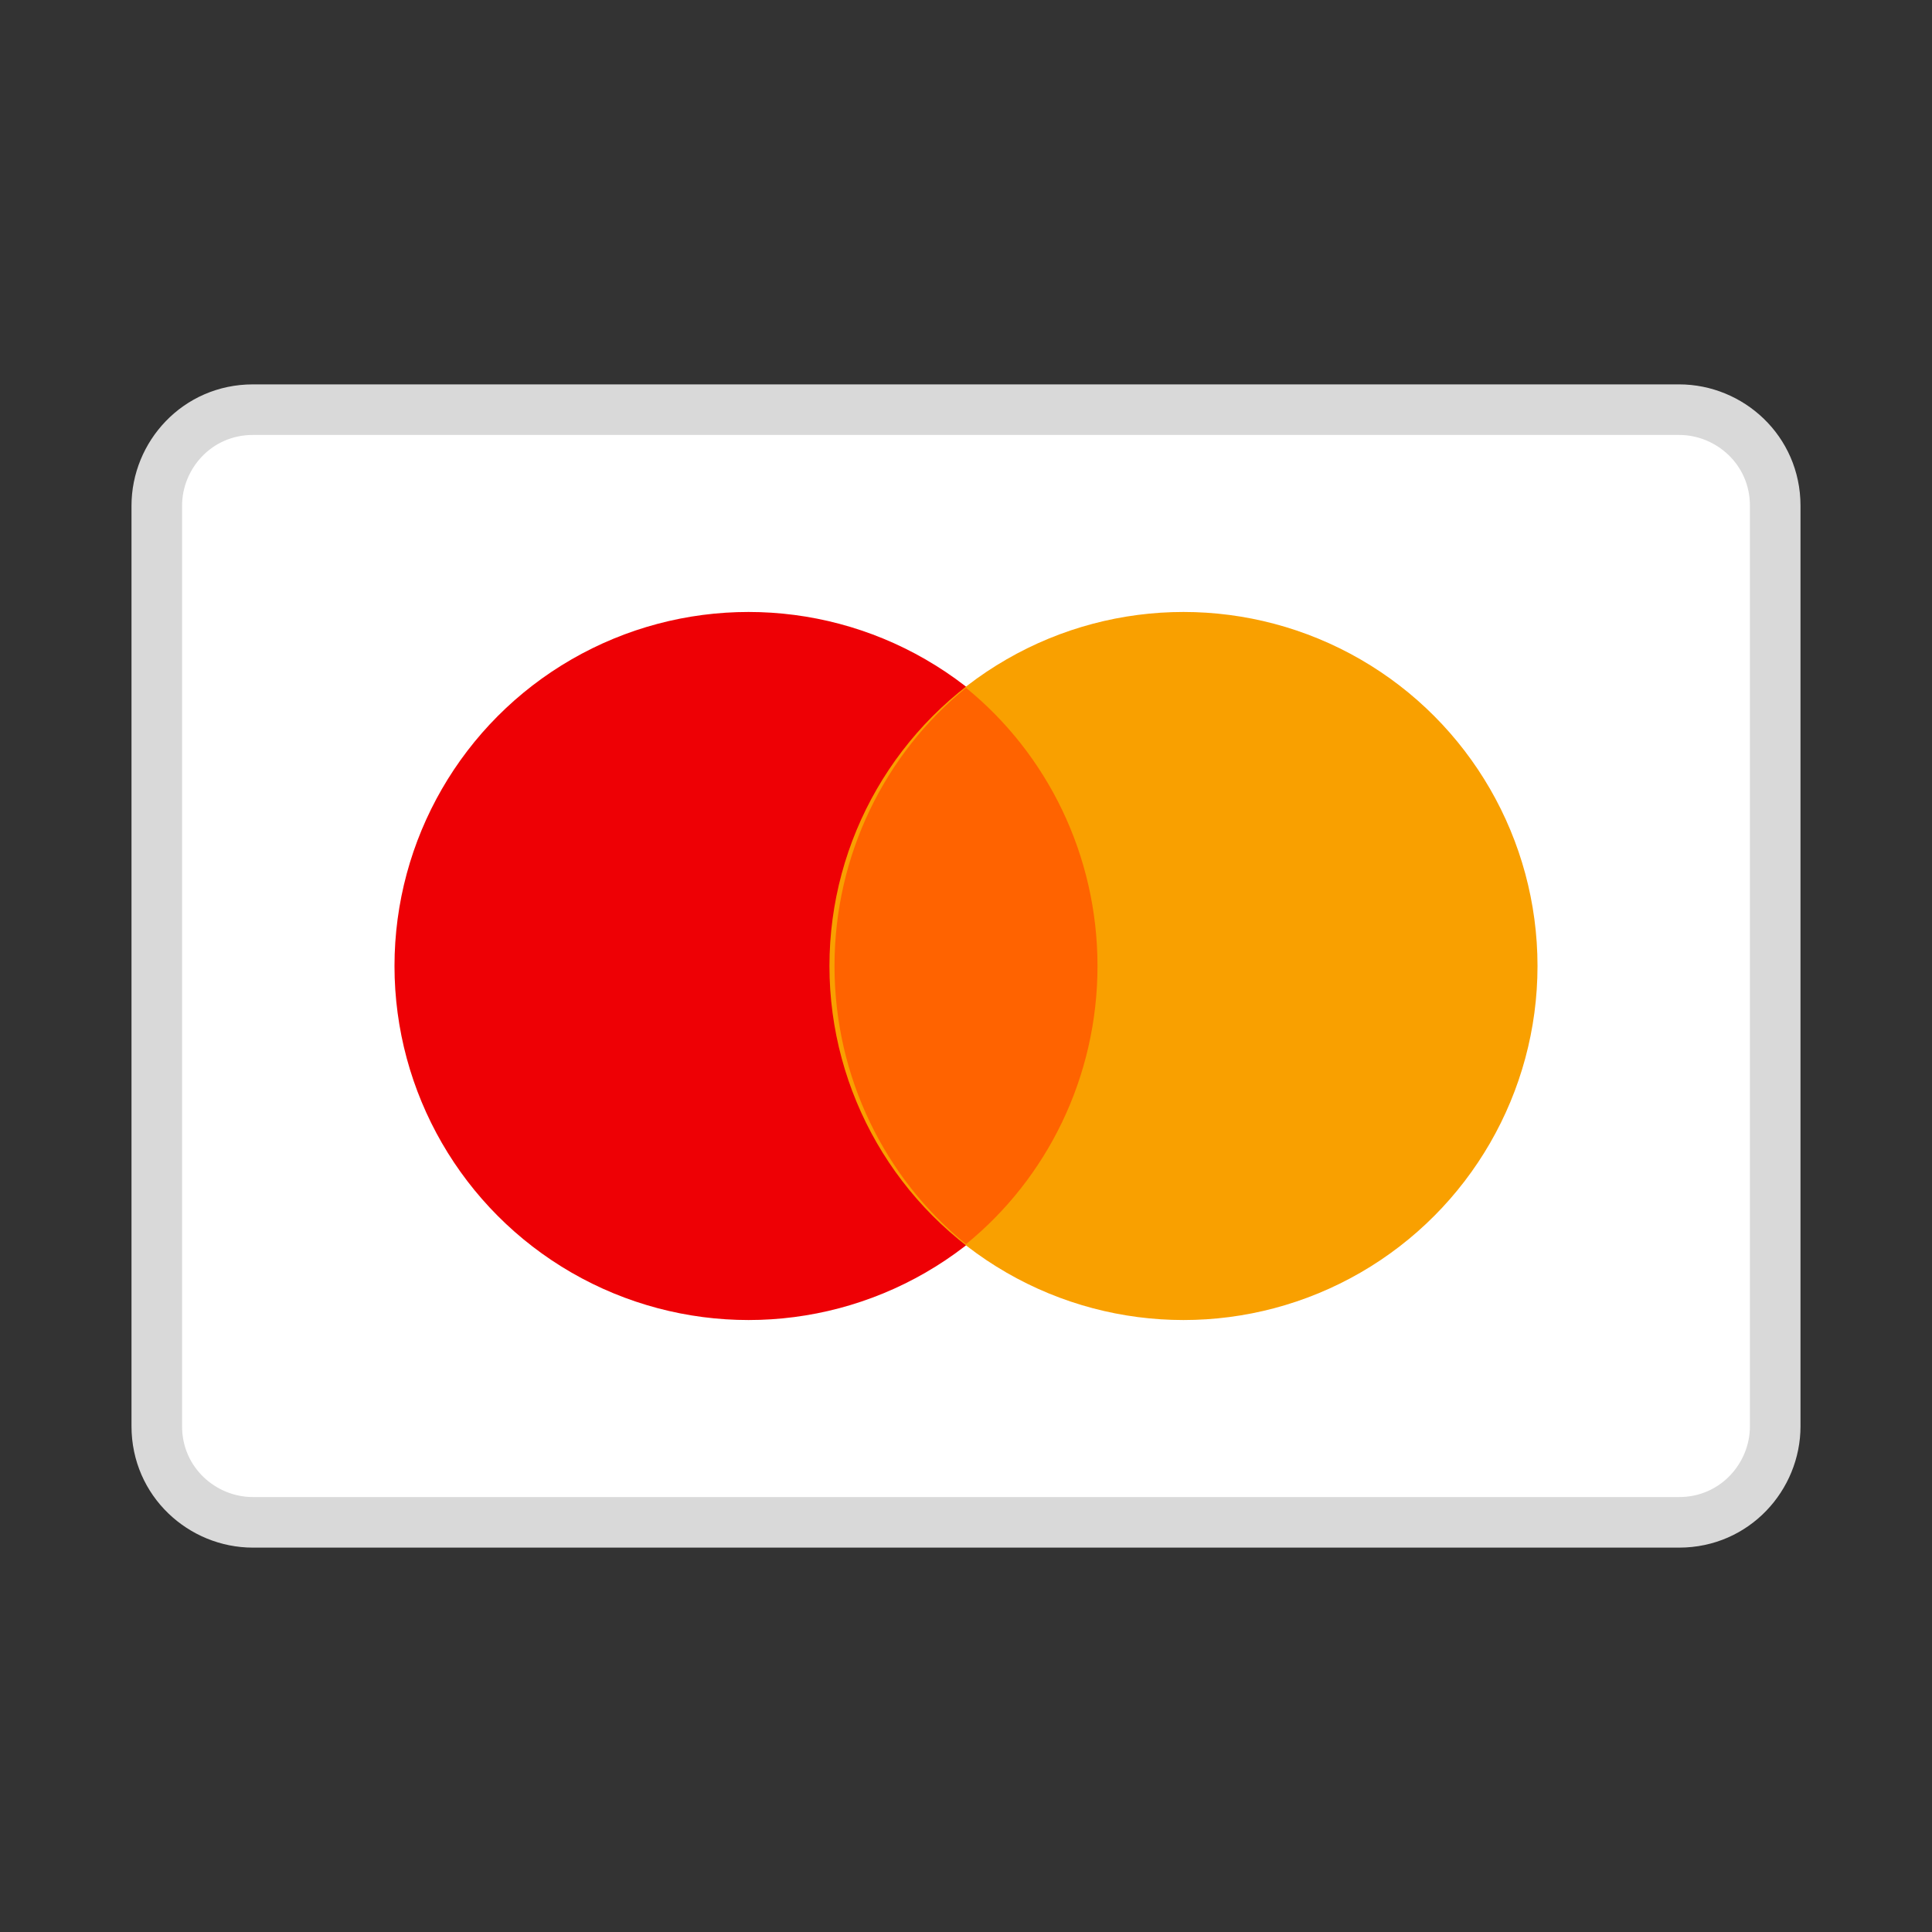
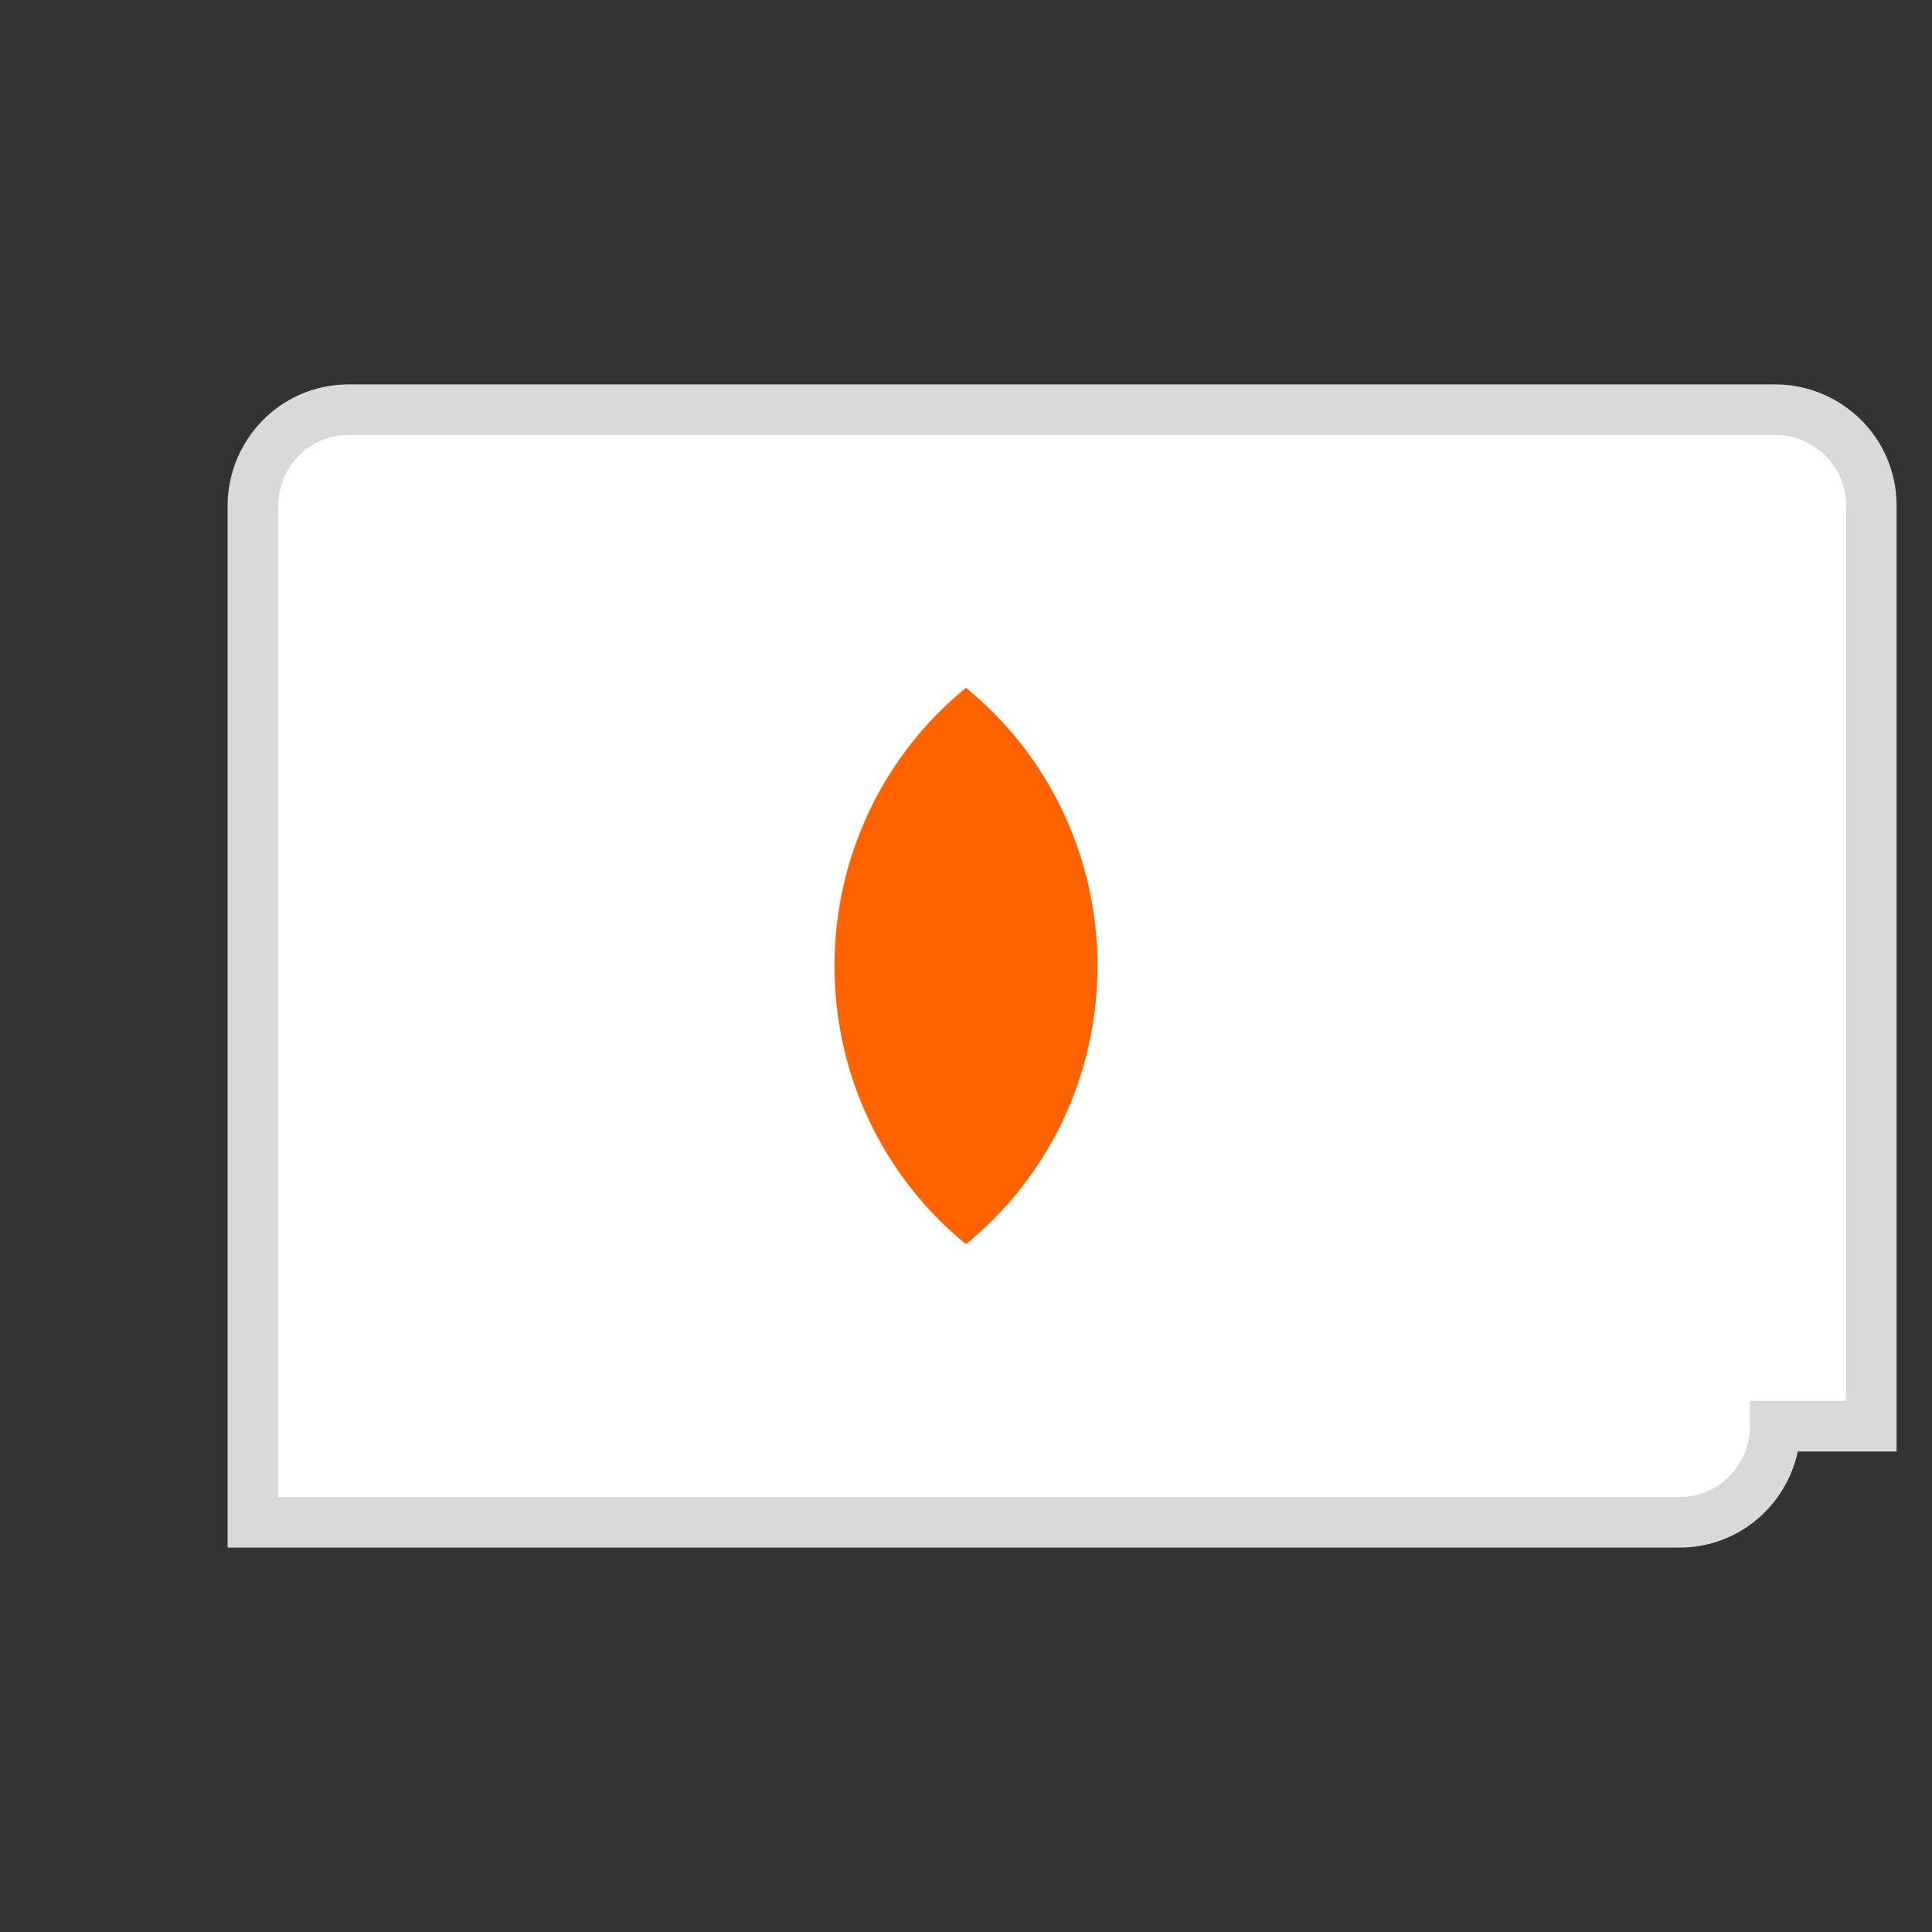
<svg xmlns="http://www.w3.org/2000/svg" version="1.1" id="Capa_1" x="0px" y="0px" viewBox="0 0 38.2 38.2" style="enable-background:new 0 0 38.2 38.2;" xml:space="preserve">
  <rect x="0" y="0" width="38.2" height="38.2" fill="#333333" stroke="none" />
  <style type="text/css">
	.st0{fill:#FFFFFF;stroke:#D9D9D9;stroke-miterlimit:10;}
	.st1{fill:#EE0005;}
	.st2{fill:#F9A000;}
	.st3{fill:#FF6300;}
</style>
  <g>
-     <path class="st0" d="M35.1,28.2c0,1-0.8,1.9-1.9,1.9H5c-1,0-1.9-0.8-1.9-1.9V10c0-1,0.8-1.9,1.9-1.9h28.2c1,0,1.9,0.8,1.9,1.9V28.2   L35.1,28.2z" />
+     <path class="st0" d="M35.1,28.2c0,1-0.8,1.9-1.9,1.9H5V10c0-1,0.8-1.9,1.9-1.9h28.2c1,0,1.9,0.8,1.9,1.9V28.2   L35.1,28.2z" />
    <g>
-       <circle class="st1" cx="14.8" cy="19.1" r="7" />
-       <circle class="st2" cx="23.4" cy="19.1" r="7" />
      <path class="st3" d="M16.5,19.1c0,2.2,1,4.2,2.6,5.5c1.6-1.3,2.6-3.3,2.6-5.5s-1-4.2-2.6-5.5C17.5,14.9,16.5,16.9,16.5,19.1z" />
    </g>
  </g>
</svg>